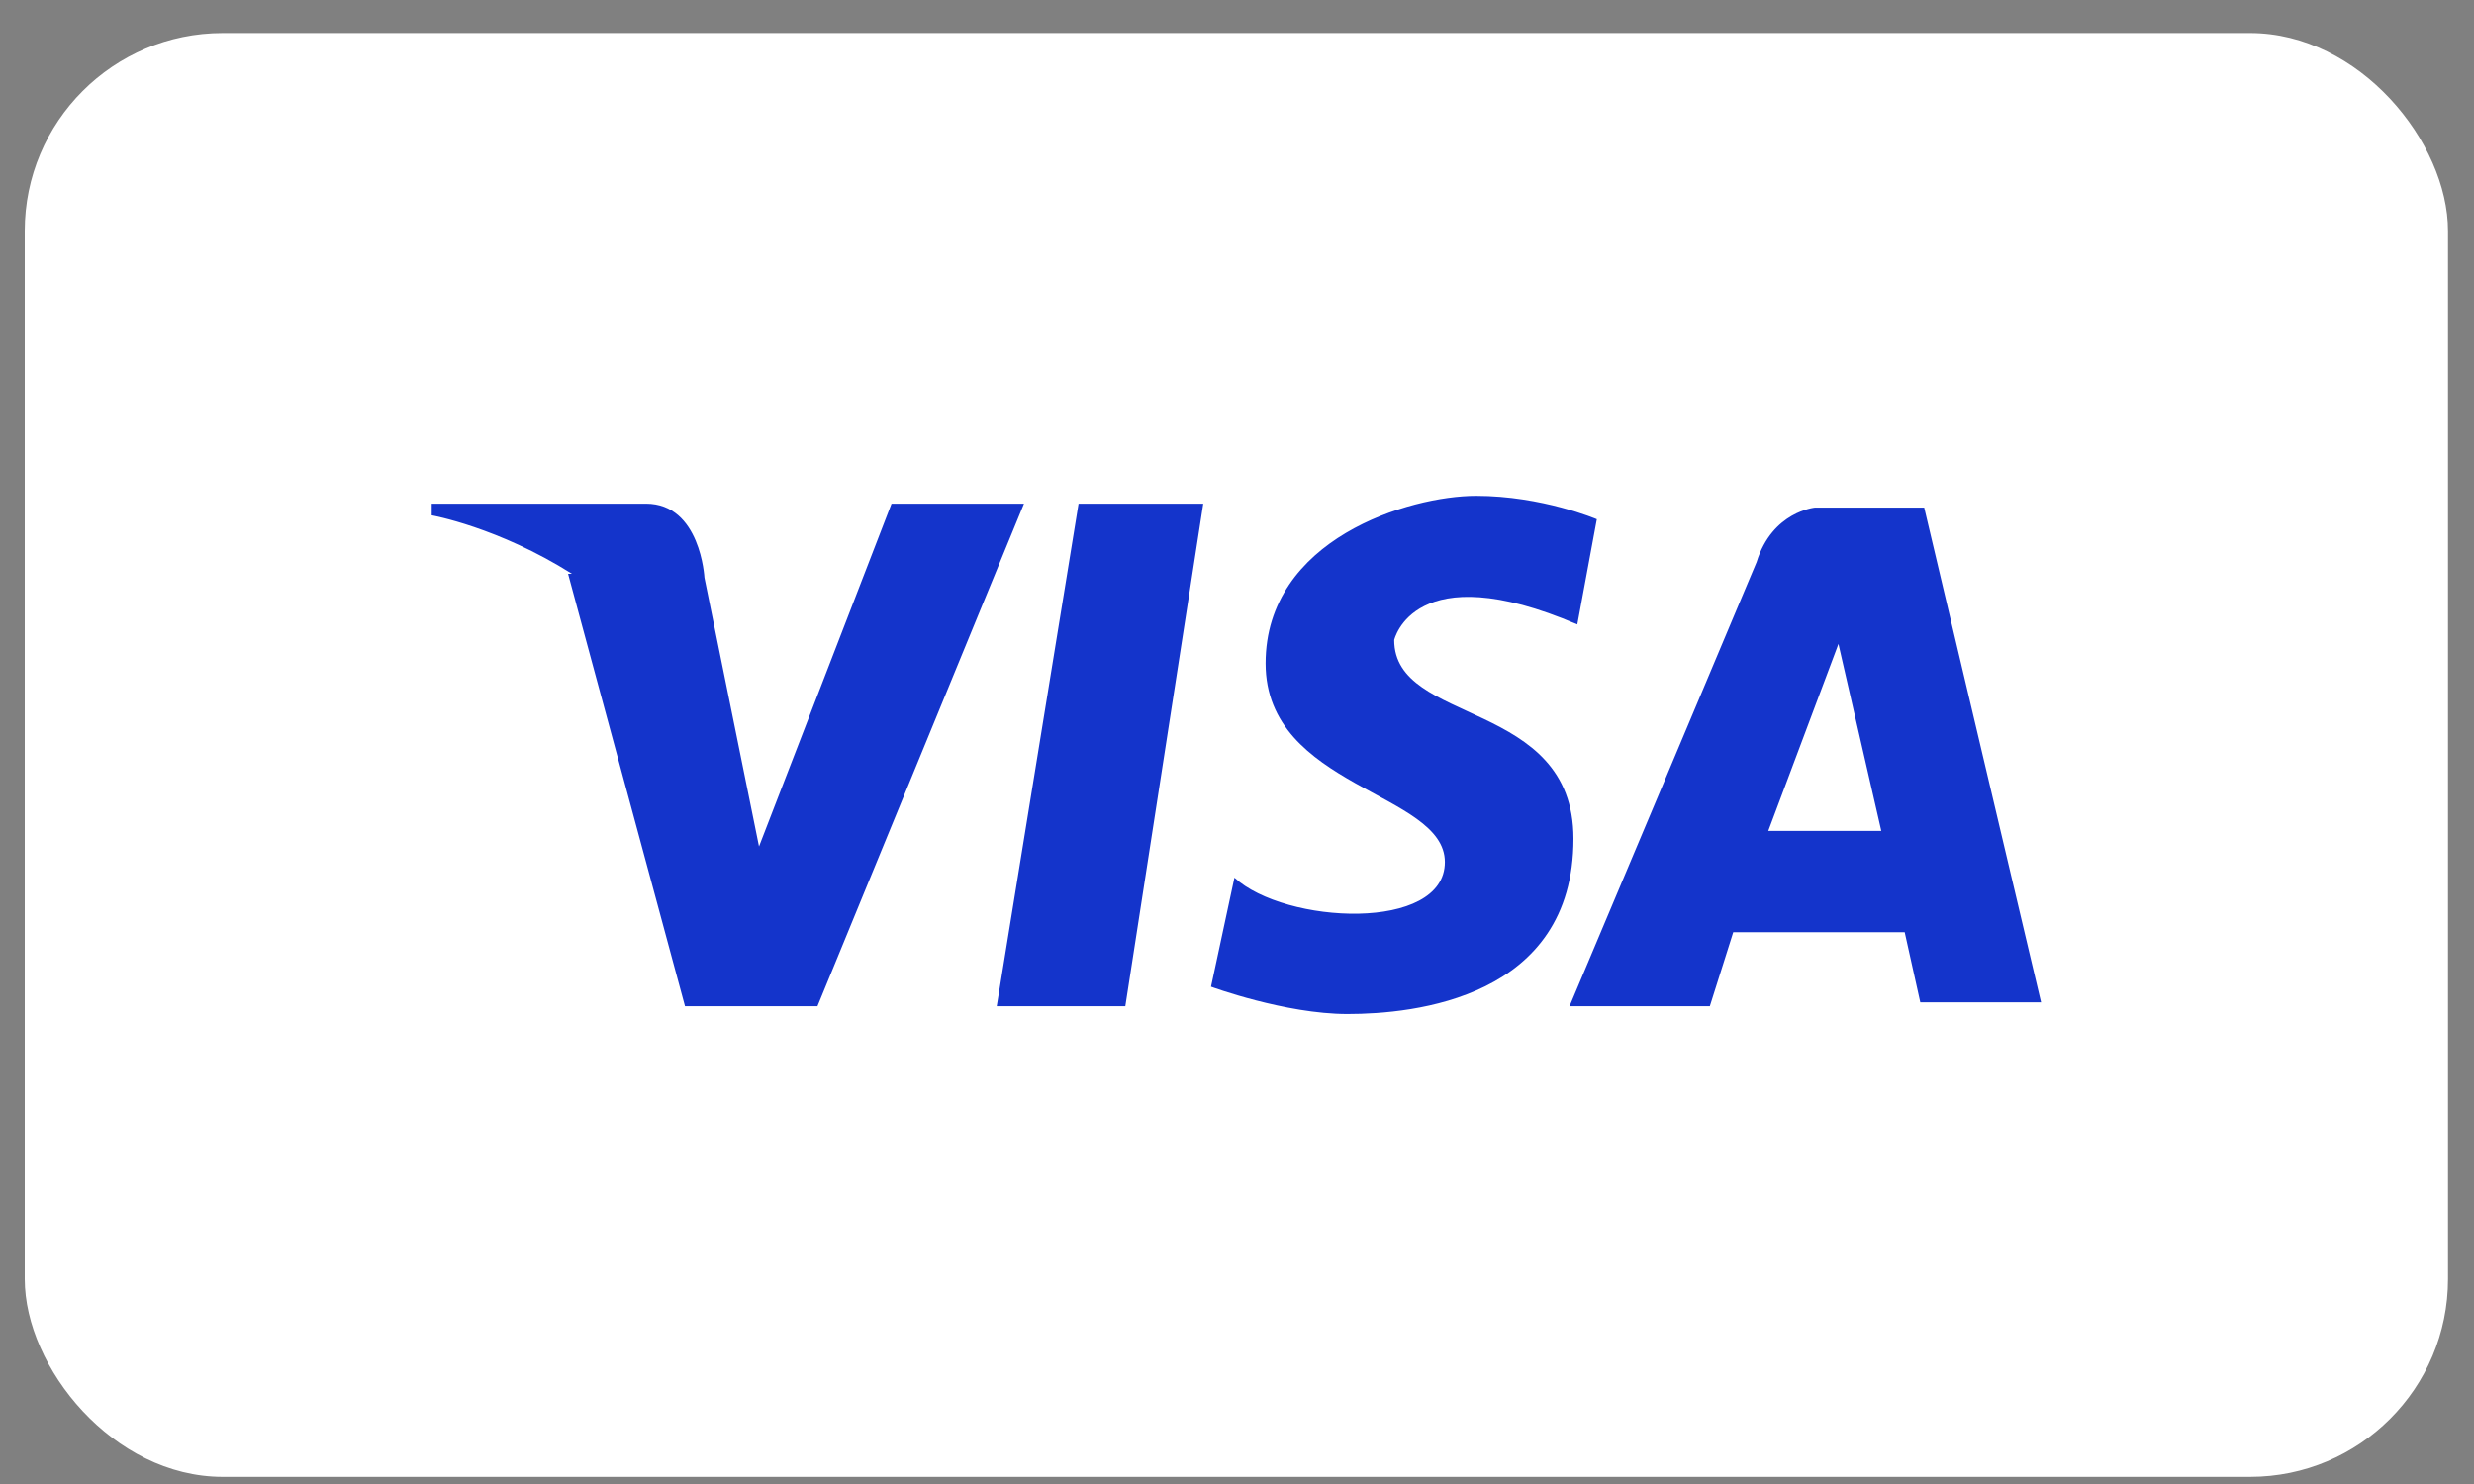
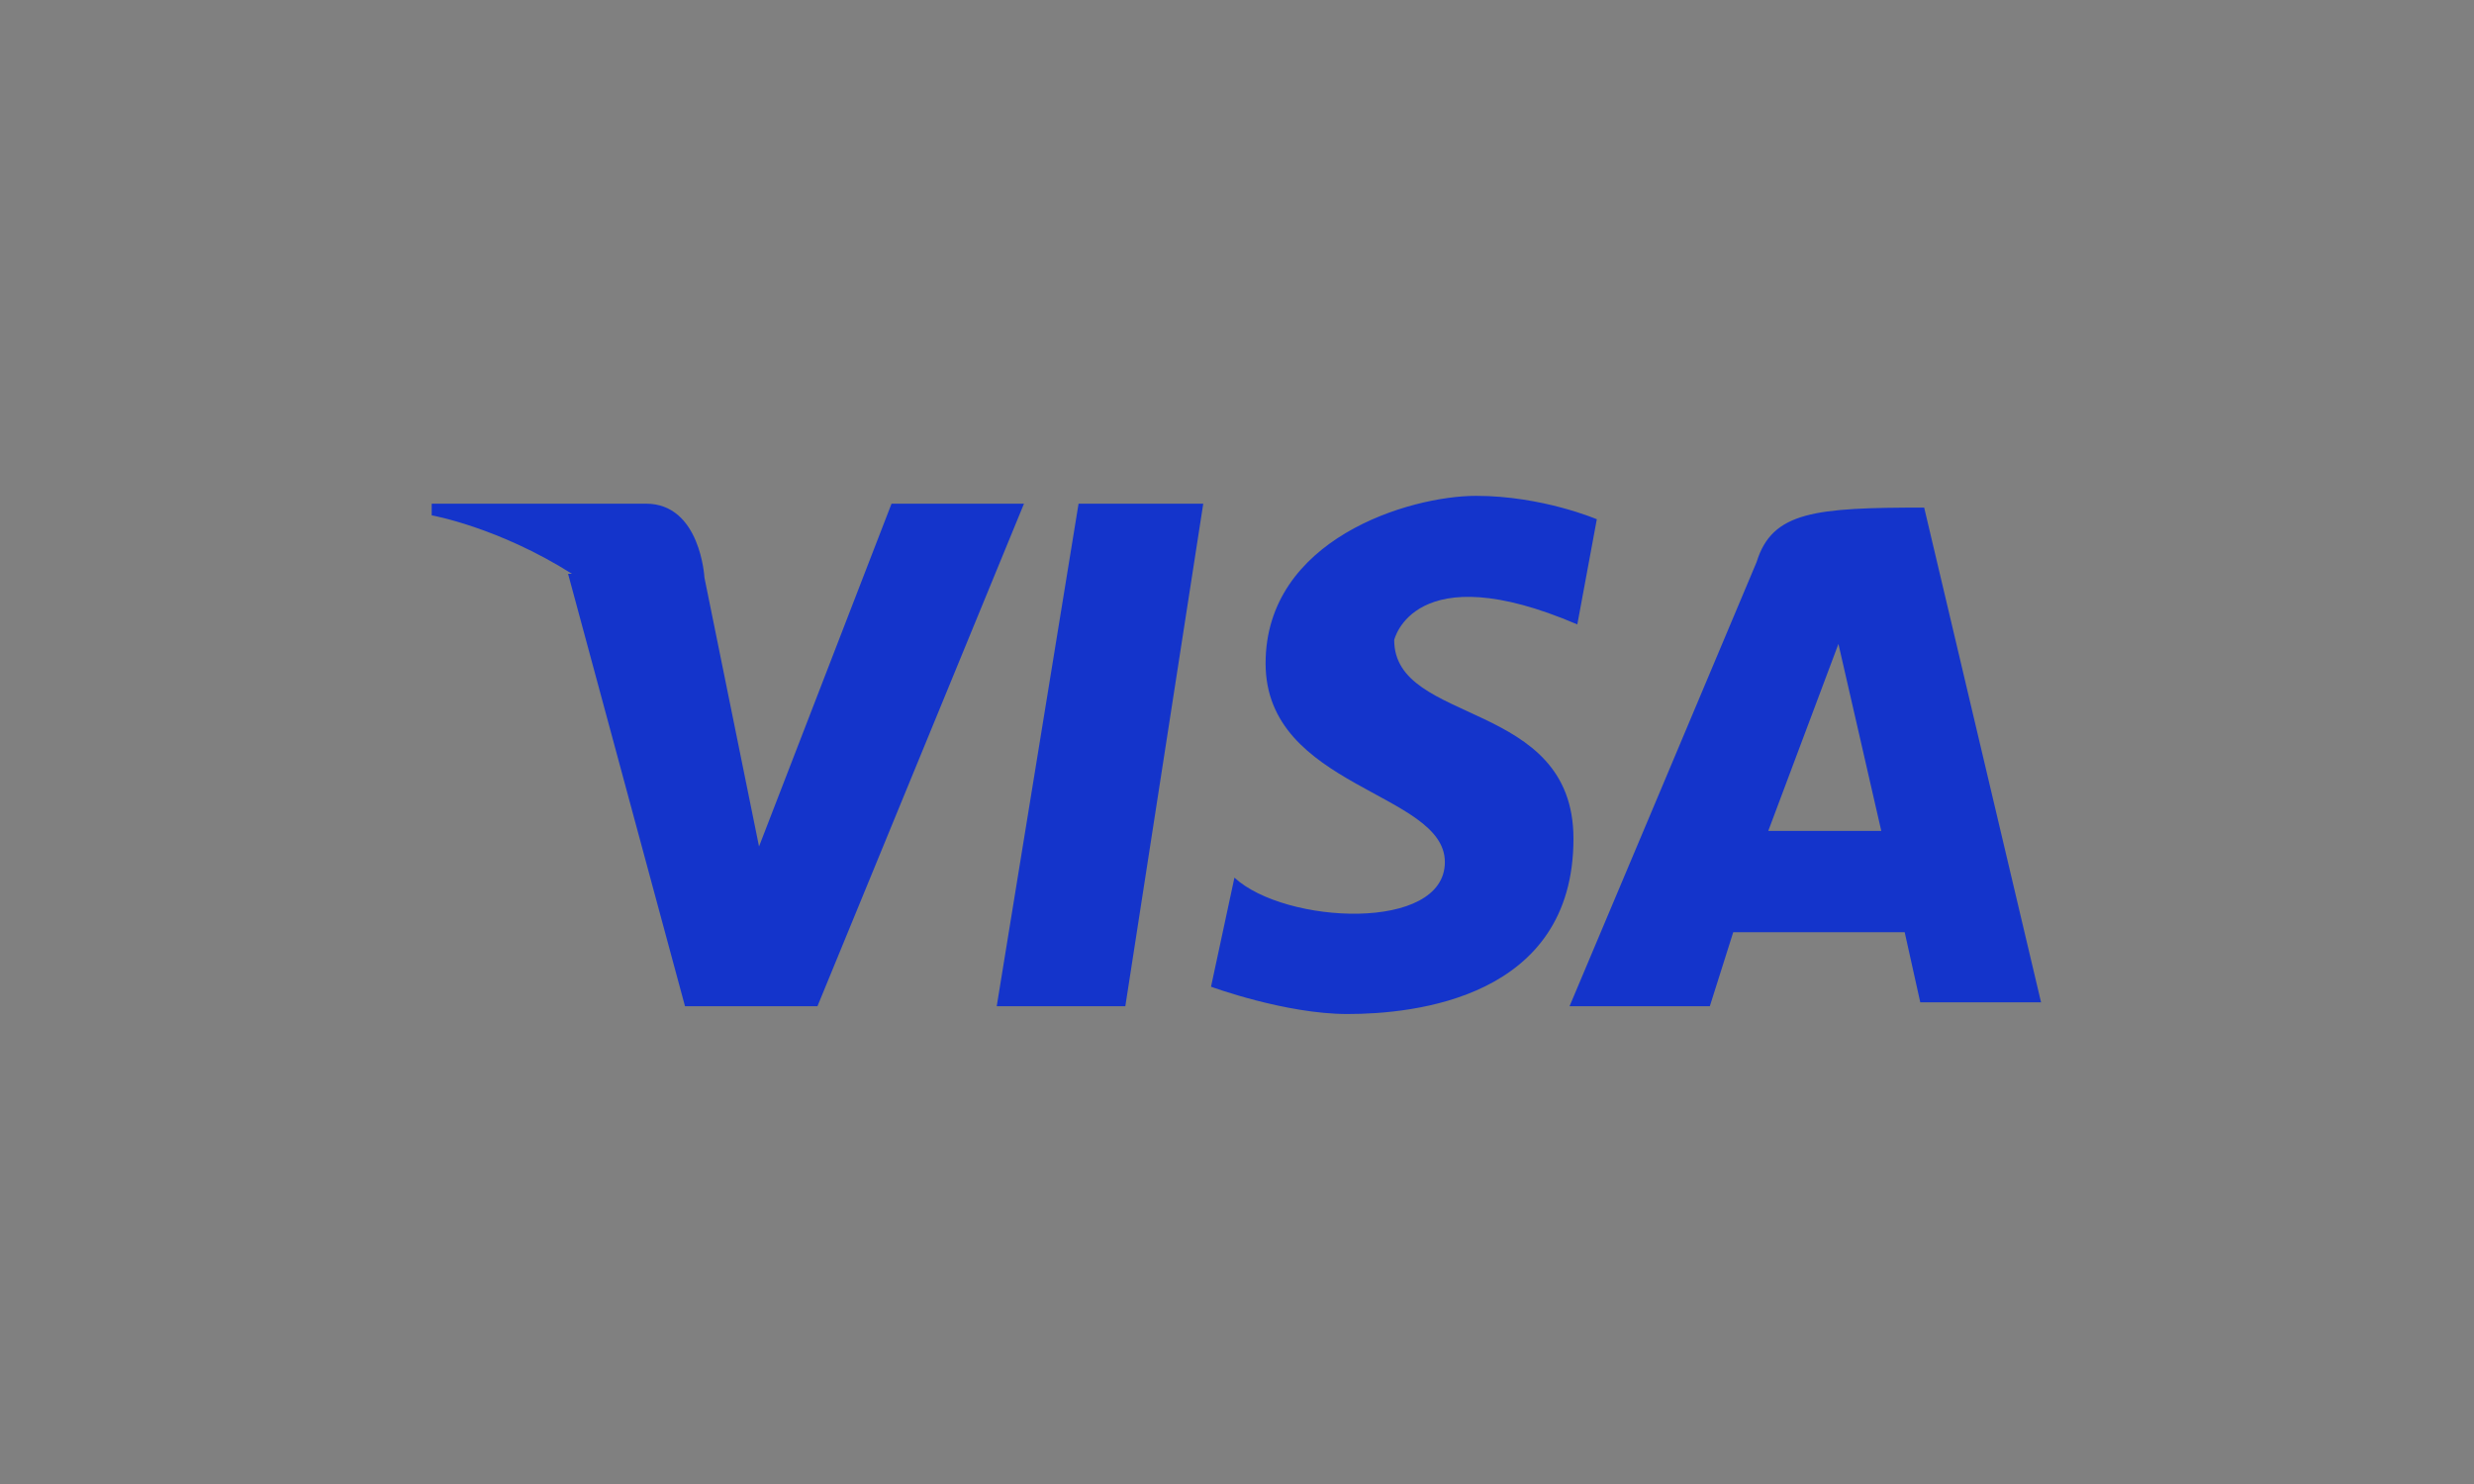
<svg xmlns="http://www.w3.org/2000/svg" width="50" height="30" viewBox="0 0 50 30" fill="none">
  <rect x="0" y="0" width="50" height="30" fill="#808080" stroke="none" />
  <g id="visa">
    <g id="Visa-light Copy">
-       <rect id="Rectangle" x="0.5" y="0.668" width="48.975" height="29.188" rx="4" fill="white" />
-     </g>
-     <path id="Vector" d="M18.018 10.182L15.34 17.112L14.237 11.678C14.237 11.678 14.159 10.182 13.056 10.182H8.725V10.418C8.725 10.418 10.063 10.654 11.56 11.6H11.481L13.844 20.341H16.521L20.695 10.182H18.018ZM20.144 20.341H22.743L24.318 10.182H21.798L20.144 20.341ZM28.177 12.938C28.177 12.938 28.571 11.206 31.878 12.623L32.272 10.497C32.272 10.497 31.169 10.024 29.831 10.024C28.492 10.024 25.578 10.891 25.578 13.411C25.578 15.931 29.201 16.01 29.201 17.427C29.201 18.845 25.972 18.687 24.948 17.742L24.475 19.947C24.475 19.947 25.972 20.499 27.232 20.499C28.571 20.499 31.8 20.184 31.8 16.955C31.8 14.12 28.177 14.671 28.177 12.938ZM38.888 10.261H36.682C36.682 10.261 35.816 10.339 35.501 11.363C35.107 12.308 31.721 20.341 31.721 20.341H34.556L35.029 18.845H38.494L38.809 20.262H41.25L38.888 10.261ZM35.737 16.797L37.155 13.017L38.021 16.797H35.737Z" fill="#1434CB" />
+       </g>
+     <path id="Vector" d="M18.018 10.182L15.34 17.112L14.237 11.678C14.237 11.678 14.159 10.182 13.056 10.182H8.725V10.418C8.725 10.418 10.063 10.654 11.56 11.6H11.481L13.844 20.341H16.521L20.695 10.182H18.018ZM20.144 20.341H22.743L24.318 10.182H21.798L20.144 20.341ZM28.177 12.938C28.177 12.938 28.571 11.206 31.878 12.623L32.272 10.497C32.272 10.497 31.169 10.024 29.831 10.024C28.492 10.024 25.578 10.891 25.578 13.411C25.578 15.931 29.201 16.01 29.201 17.427C29.201 18.845 25.972 18.687 24.948 17.742L24.475 19.947C24.475 19.947 25.972 20.499 27.232 20.499C28.571 20.499 31.8 20.184 31.8 16.955C31.8 14.12 28.177 14.671 28.177 12.938ZM38.888 10.261C36.682 10.261 35.816 10.339 35.501 11.363C35.107 12.308 31.721 20.341 31.721 20.341H34.556L35.029 18.845H38.494L38.809 20.262H41.25L38.888 10.261ZM35.737 16.797L37.155 13.017L38.021 16.797H35.737Z" fill="#1434CB" />
  </g>
</svg>